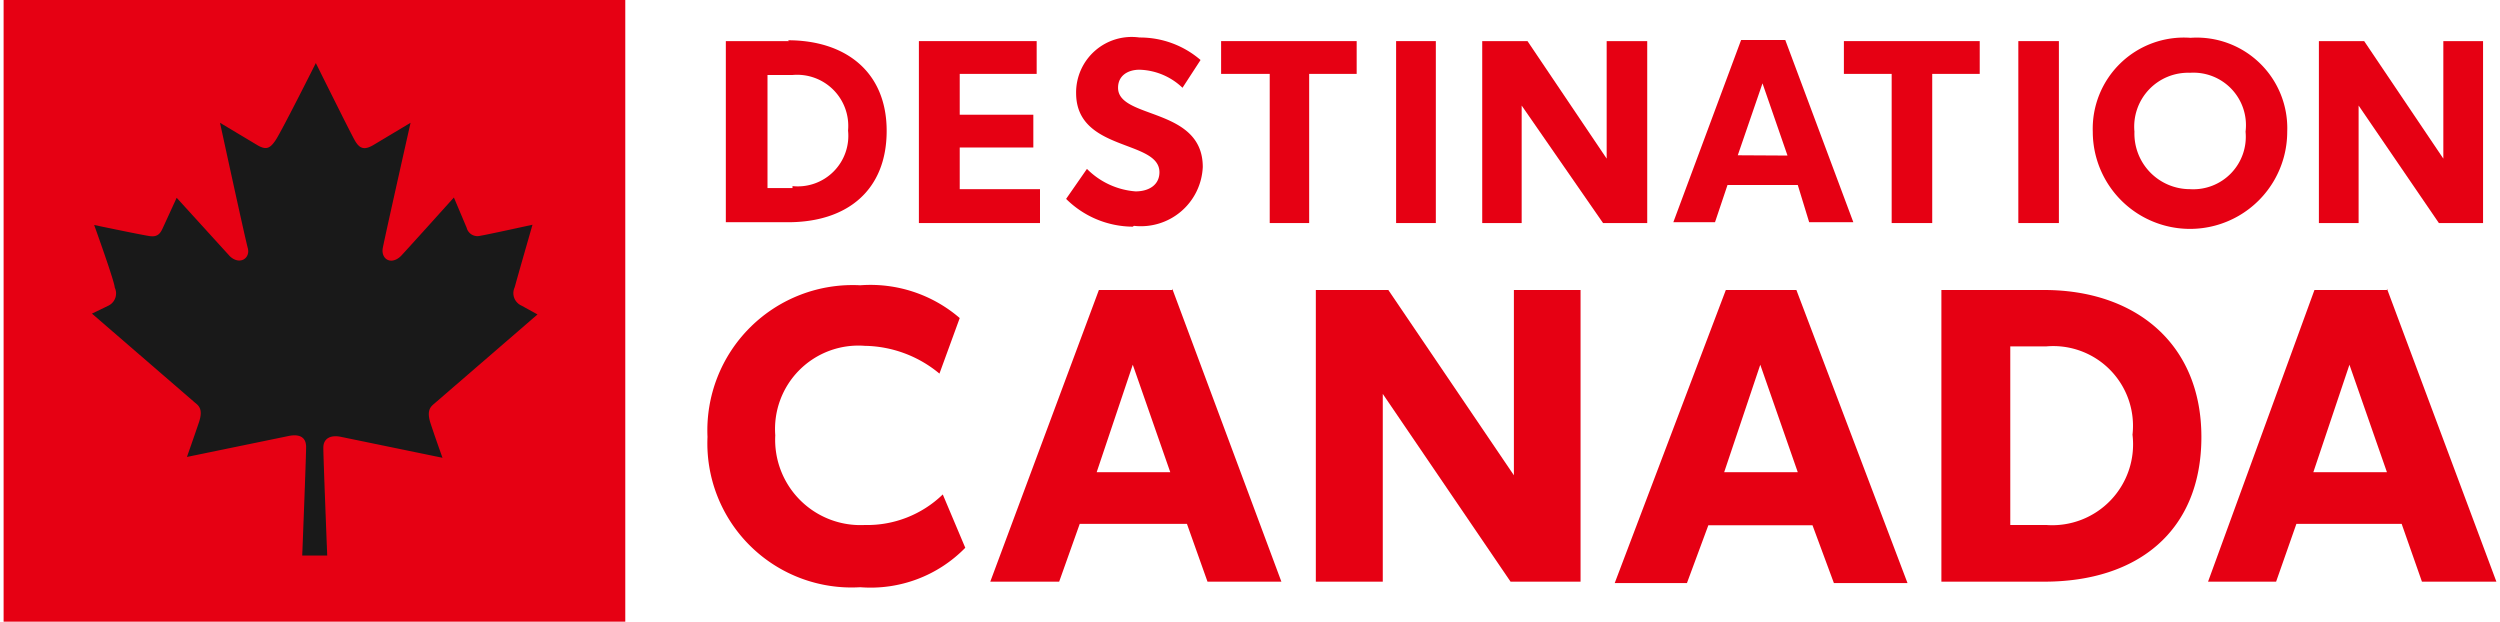
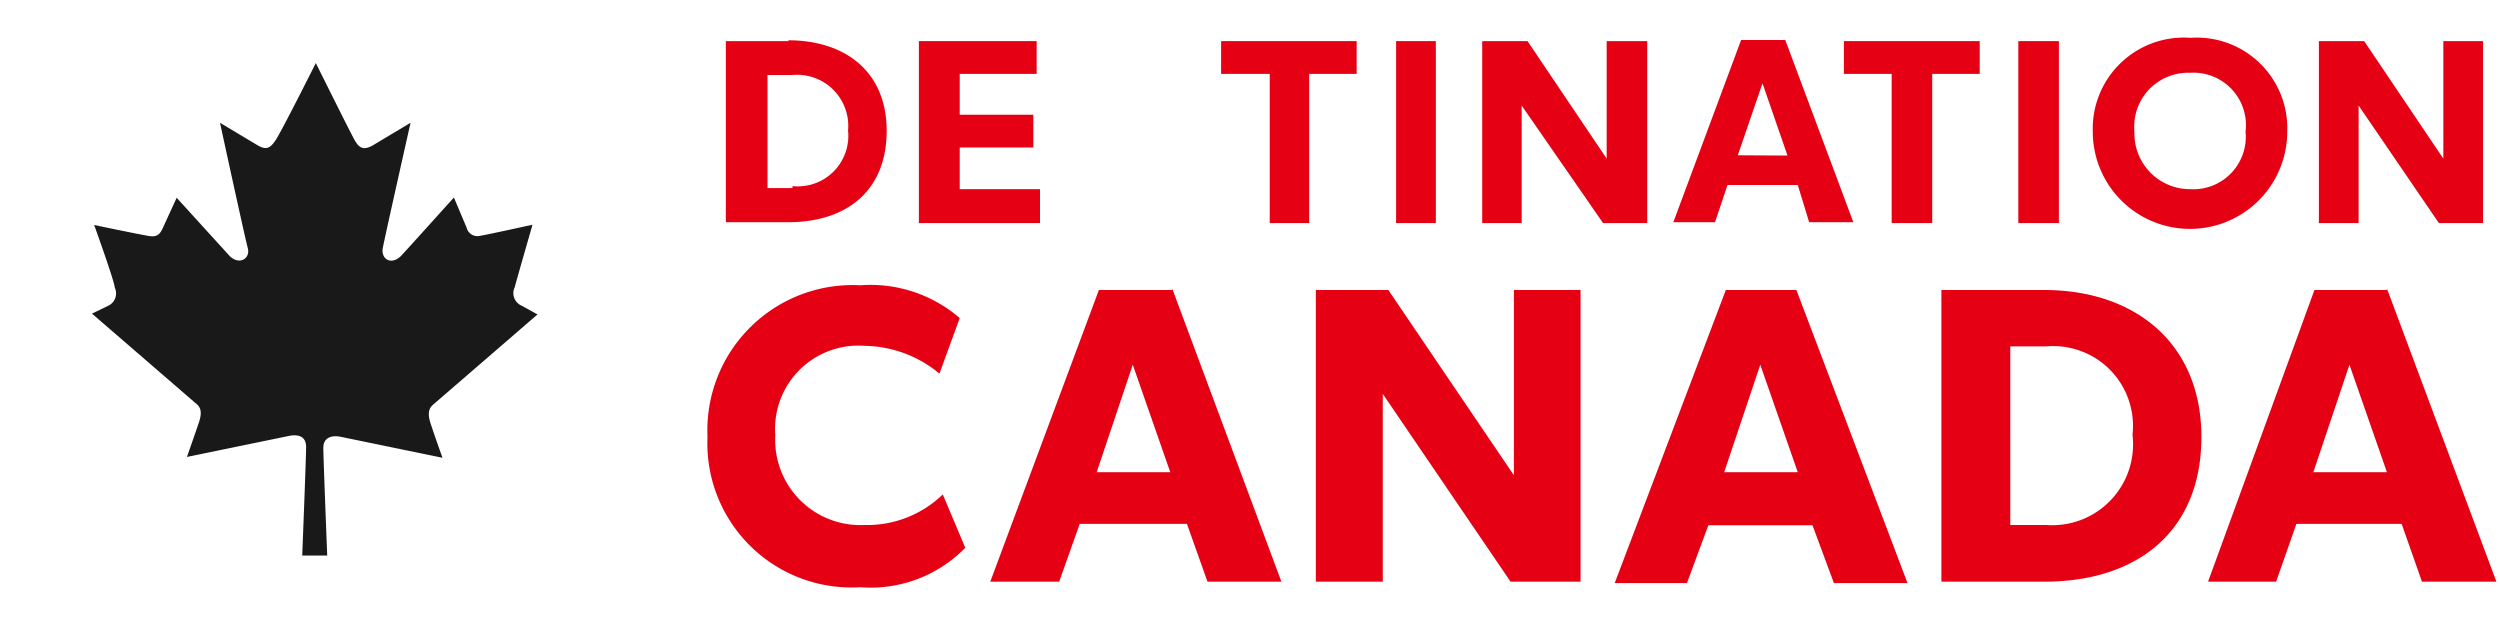
<svg xmlns="http://www.w3.org/2000/svg" viewBox="0 0 89.74 22.38" width="90" heigth="23">
  <defs>
    <style>
      .cls-1 {
        fill: #e60013;
      }

      .cls-2 {
        fill: #191919;
      }
    </style>
  </defs>
  <g id="Layer_2" data-name="Layer 2">
    <g id="for_visual_library" data-name="for visual library">
      <g id="computer_copy_2" data-name="computer copy 2">
        <g>
-           <polygon class="cls-1" points="22.38 22.38 0 22.38 0 0 22.38 0 22.38 22.38 22.38 22.38" />
          <path class="cls-2" d="M11.65,20s-.14-3.52-.14-3.88.29-.47.65-.39l3.64.75s-.26-.72-.43-1.24.05-.63.17-.74l3.68-3.18L18.64,11a.49.49,0,0,1-.24-.66c.05-.2.64-2.25.64-2.25s-1.54.34-1.89.4a.4.4,0,0,1-.48-.29l-.46-1.09S14.33,9.2,14.29,9.23c-.36.33-.71.08-.64-.3s1-4.51,1-4.51l-1.32.79c-.33.2-.51.16-.69-.16s-1.4-2.78-1.4-2.78h0S10,4.74,9.79,5.05s-.35.36-.68.16L7.79,4.42s.9,4.15,1,4.51-.28.63-.64.3c0,0-1.92-2.11-1.92-2.11L5.73,8.21c-.09.2-.19.33-.47.29s-2-.4-2-.4S4,10.15,4,10.35a.49.49,0,0,1-.24.66l-.58.28,3.68,3.18c.12.11.35.21.17.74s-.43,1.24-.43,1.24l3.64-.75c.36-.08.65,0,.65.39S10.75,20,10.75,20h.9" />
          <path class="cls-1" d="M73.54,18.9h-1.3V12.47h1.3a2.87,2.87,0,0,1,3.1,3.18,2.91,2.91,0,0,1-3.1,3.25Zm-.08-8.46h-3.7v10.5h3.7c3.38,0,5.66-1.83,5.66-5.21s-2.4-5.29-5.66-5.29Z" />
          <polygon class="cls-1" points="56.77 20.94 54.25 20.94 49.65 14.18 49.65 20.94 47.24 20.94 47.24 10.44 49.85 10.44 54.37 17.11 54.37 10.44 56.77 10.44 56.77 20.94 56.77 20.94" />
          <path class="cls-1" d="M39.35,17l1.3-3.87L42,17Zm2.72-6.56H39.43L35.52,20.94H38l.74-2.08H42.6l.74,2.08H46L42.07,10.39Z" />
          <path class="cls-1" d="M61.94,17l1.3-3.87L64.59,17Zm2.65-6.56H62l-4,10.55H60.6l.77-2.08h3.75l.77,2.08h2.65l-4-10.55Z" />
          <path class="cls-1" d="M83.15,17l1.3-3.87L85.8,17Zm2.65-6.56H83.19L79.36,20.94h2.45l.73-2.08h3.79l.73,2.08h2.68L85.8,10.39Z" />
          <path class="cls-1" d="M34.62,19.72a4.76,4.76,0,0,1-3.78,1.42,5.19,5.19,0,0,1-5.5-5.41,5.23,5.23,0,0,1,5.5-5.46,4.92,4.92,0,0,1,3.58,1.18l-.73,2a4.3,4.3,0,0,0-2.69-1,3,3,0,0,0-3.22,3.22A3.07,3.07,0,0,0,31,18.9a3.91,3.91,0,0,0,2.81-1.1l.81,1.92Z" />
          <path class="cls-1" d="M78.71,6.81a2,2,0,0,1-2-2.07,1.94,1.94,0,0,1,2-2.12,1.89,1.89,0,0,1,2,2.12,1.89,1.89,0,0,1-2,2.07Zm0-5.45a3.28,3.28,0,0,0-3.5,3.38,3.48,3.48,0,0,0,7,0,3.26,3.26,0,0,0-3.46-3.38Z" />
          <path class="cls-1" d="M28.4,6.77h-.9V2.7h.9a1.84,1.84,0,0,1,2,2,1.82,1.82,0,0,1-2,2Zm-.13-5.29H26V8h2.24c2.12,0,3.55-1.14,3.55-3.29s-1.51-3.26-3.55-3.26Z" />
          <polygon class="cls-1" points="59.17 8.03 57.58 8.03 54.65 3.8 54.65 8.03 53.23 8.03 53.23 1.48 54.86 1.48 57.71 5.71 57.71 1.48 59.17 1.48 59.17 8.03 59.17 8.03" />
          <polygon class="cls-1" points="89.26 8.03 87.67 8.03 84.78 3.8 84.78 8.03 83.35 8.03 83.35 1.48 84.98 1.48 87.83 5.71 87.83 1.48 89.26 1.48 89.26 8.03 89.26 8.03" />
          <path class="cls-1" d="M62.43,5.59,63.32,3l.9,2.6Zm1.71-4.15H62.55L60.11,8h1.5l.45-1.34h2.53L65,8h1.59L64.14,1.44Z" />
          <polygon class="cls-1" points="37.31 8.03 32.95 8.03 32.95 1.48 37.19 1.48 37.19 2.66 34.42 2.66 34.42 4.13 37.07 4.13 37.07 5.31 34.42 5.31 34.42 6.81 37.31 6.81 37.31 8.03 37.31 8.03" />
-           <path class="cls-1" d="M40.65,8.16a3.43,3.43,0,0,1-2.4-1L39,6.08a2.76,2.76,0,0,0,1.75.81c.49,0,.86-.24.86-.69,0-1.18-3-.73-3-2.85a2,2,0,0,1,2.28-2,3.34,3.34,0,0,1,2.2.81l-.65,1a2.33,2.33,0,0,0-1.55-.65c-.4,0-.77.2-.77.65,0,1.14,3.05.69,3.05,2.85a2.23,2.23,0,0,1-2.48,2.12Z" />
          <polygon class="cls-1" points="71.14 2.66 69.43 2.66 69.43 8.03 67.97 8.03 67.97 2.66 66.25 2.66 66.25 1.48 71.14 1.48 71.14 2.66 71.14 2.66" />
          <polygon class="cls-1" points="48.71 2.66 47 2.66 47 8.03 45.58 8.03 45.58 2.66 43.83 2.66 43.83 1.48 48.71 1.48 48.71 2.66 48.71 2.66" />
          <polygon class="cls-1" points="73.99 8.03 72.53 8.03 72.53 1.48 73.99 1.48 73.99 8.03 73.99 8.03" />
          <polygon class="cls-1" points="50.13 1.48 51.56 1.48 51.56 8.03 50.13 8.03 50.13 1.48 50.13 1.48" />
        </g>
      </g>
    </g>
  </g>
</svg>